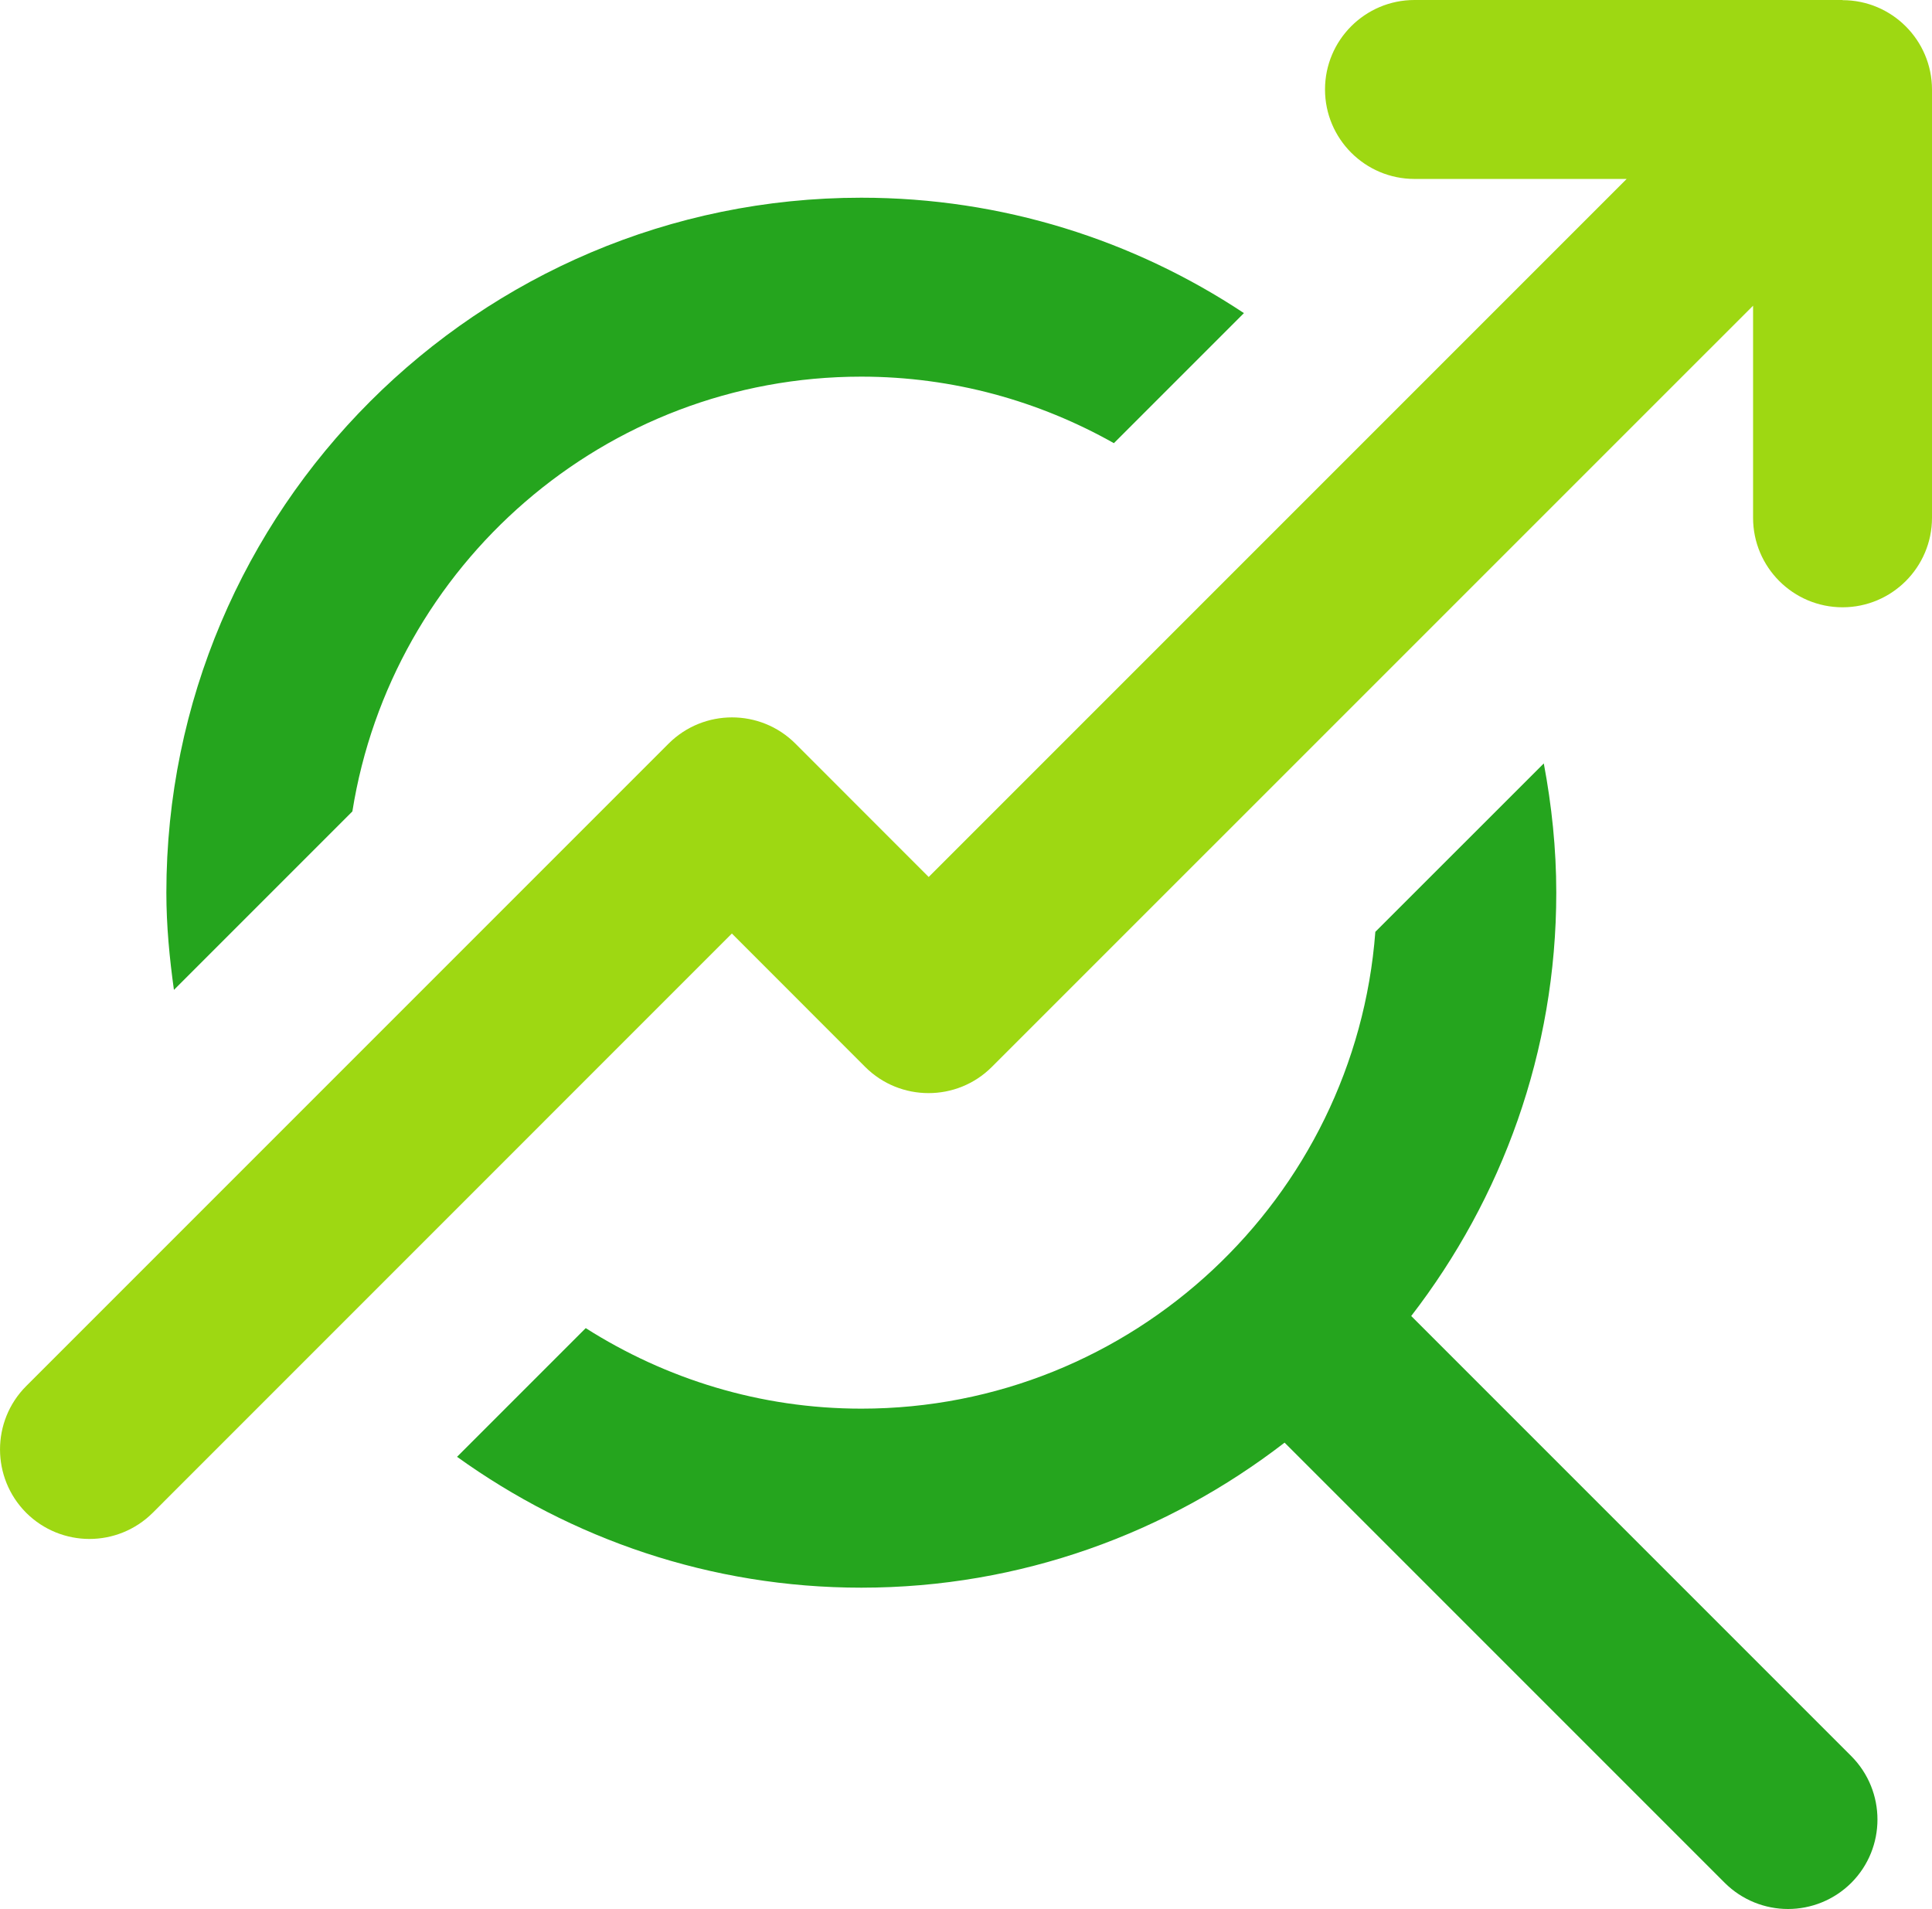
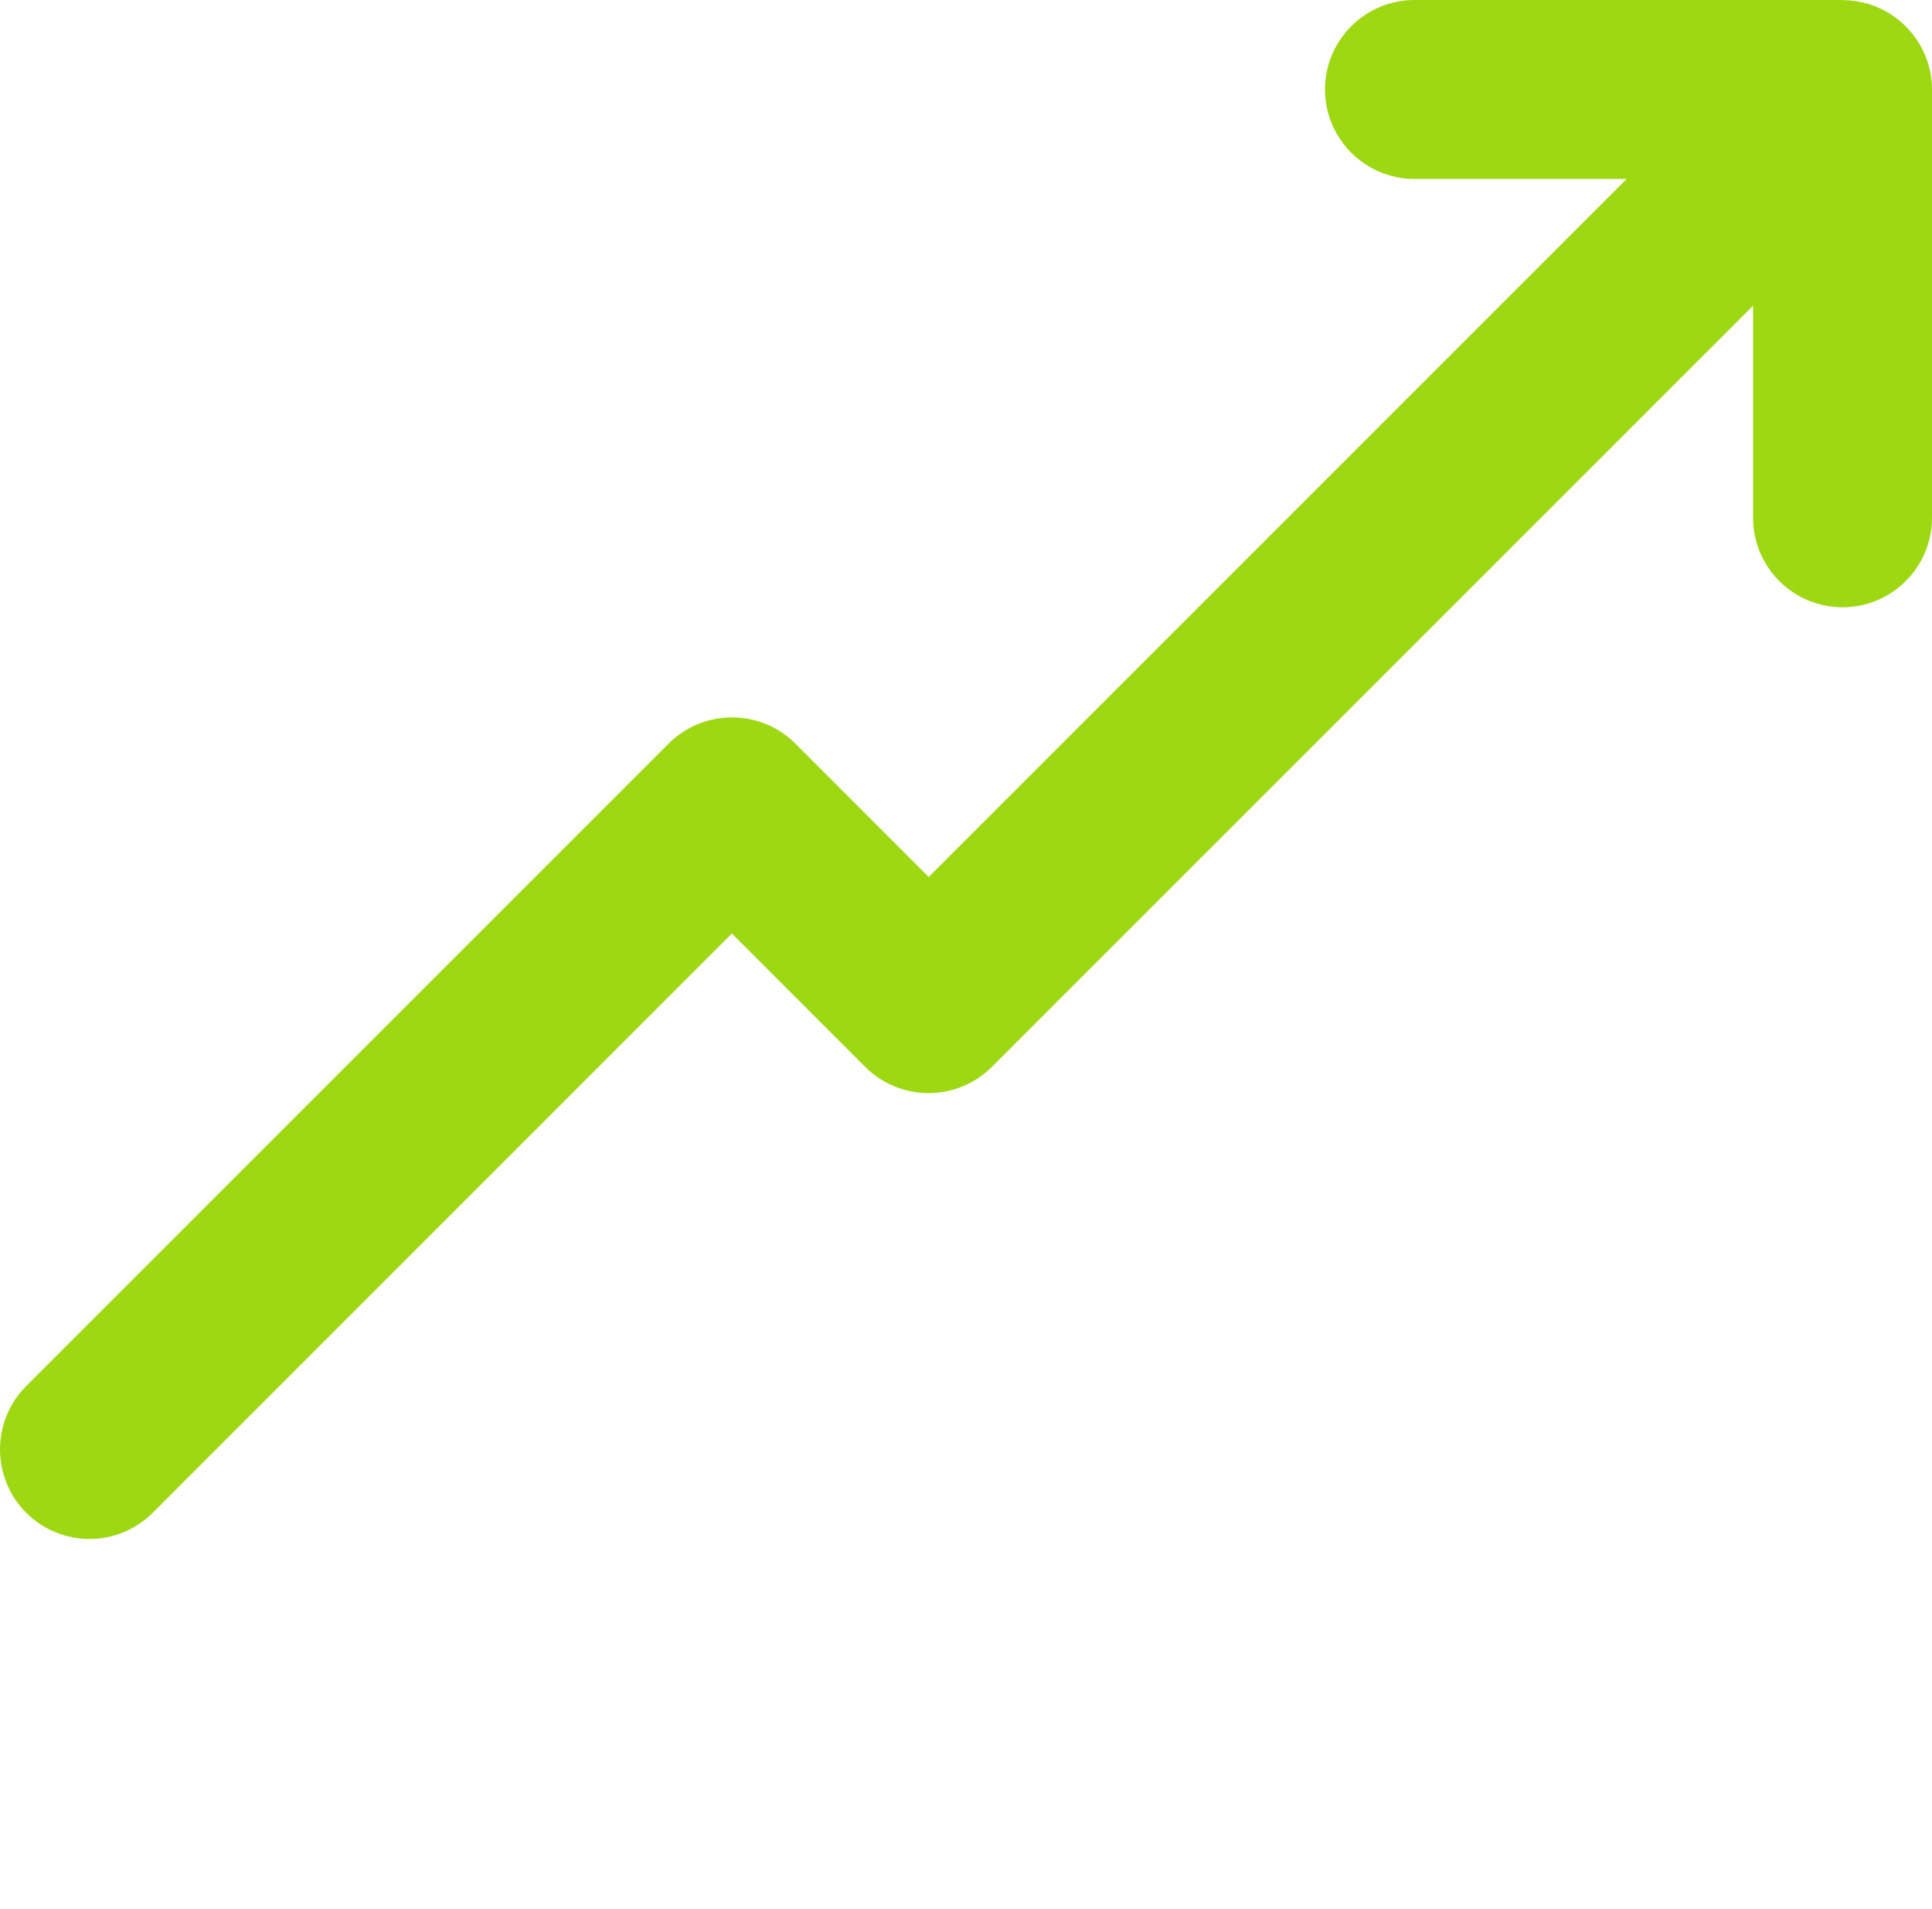
<svg xmlns="http://www.w3.org/2000/svg" id="Layer_2" data-name="Layer 2" viewBox="0 0 239.93 237.05">
  <defs>
    <style>
      .cls-1 {
        fill: #25a51e;
      }

      .cls-2 {
        fill: #9ed812;
      }
    </style>
  </defs>
  <g id="Layer_1-2" data-name="Layer 1">
    <g>
-       <path class="cls-1" d="M43.76,100.76c4.86-30.54,31.32-53.99,63.2-53.99,11.4,0,22.09,3.03,31.37,8.26l16.15-16.15c-13.64-9.04-29.97-14.33-47.52-14.33-47.59,0-86.3,38.71-86.3,86.3,0,4.1.39,8.11.94,12.07l22.15-22.15h.01Z" />
-       <path class="cls-1" d="M175.26,163.41c11.24-14.57,18.01-32.77,18.01-52.56,0-5.49-.57-10.84-1.55-16.05l-20.92,20.91c-2.5,33.06-30.15,59.21-63.83,59.21-12.59,0-24.31-3.7-34.23-10l-15.98,15.98c14.16,10.18,31.47,16.25,50.21,16.25,19.79,0,37.99-6.77,52.56-18.01l54.66,54.66c2.17,2.16,5.02,3.25,7.86,3.25s5.69-1.09,7.86-3.25c4.33-4.34,4.33-11.38,0-15.73l-54.66-54.66h.01Z" />
      <path class="cls-2" d="M228.83,0h-53.17c-6.13,0-11.11,4.98-11.11,11.11s4.98,11.11,11.11,11.11h26.35l-86.68,86.68-16.56-16.57c-4.34-4.33-11.38-4.33-15.73,0L3.25,172.12c-4.33,4.34-4.33,11.38,0,15.73,2.17,2.16,5.02,3.25,7.86,3.25s5.69-1.09,7.86-3.25l71.92-71.93,16.56,16.57c4.34,4.33,11.39,4.33,15.72,0l94.54-94.53v26.34c0,6.13,4.98,11.11,11.11,11.11s11.11-4.98,11.11-11.11V11.13C239.93,5,234.95.02,228.82.02v-.02Z" />
    </g>
  </g>
</svg>